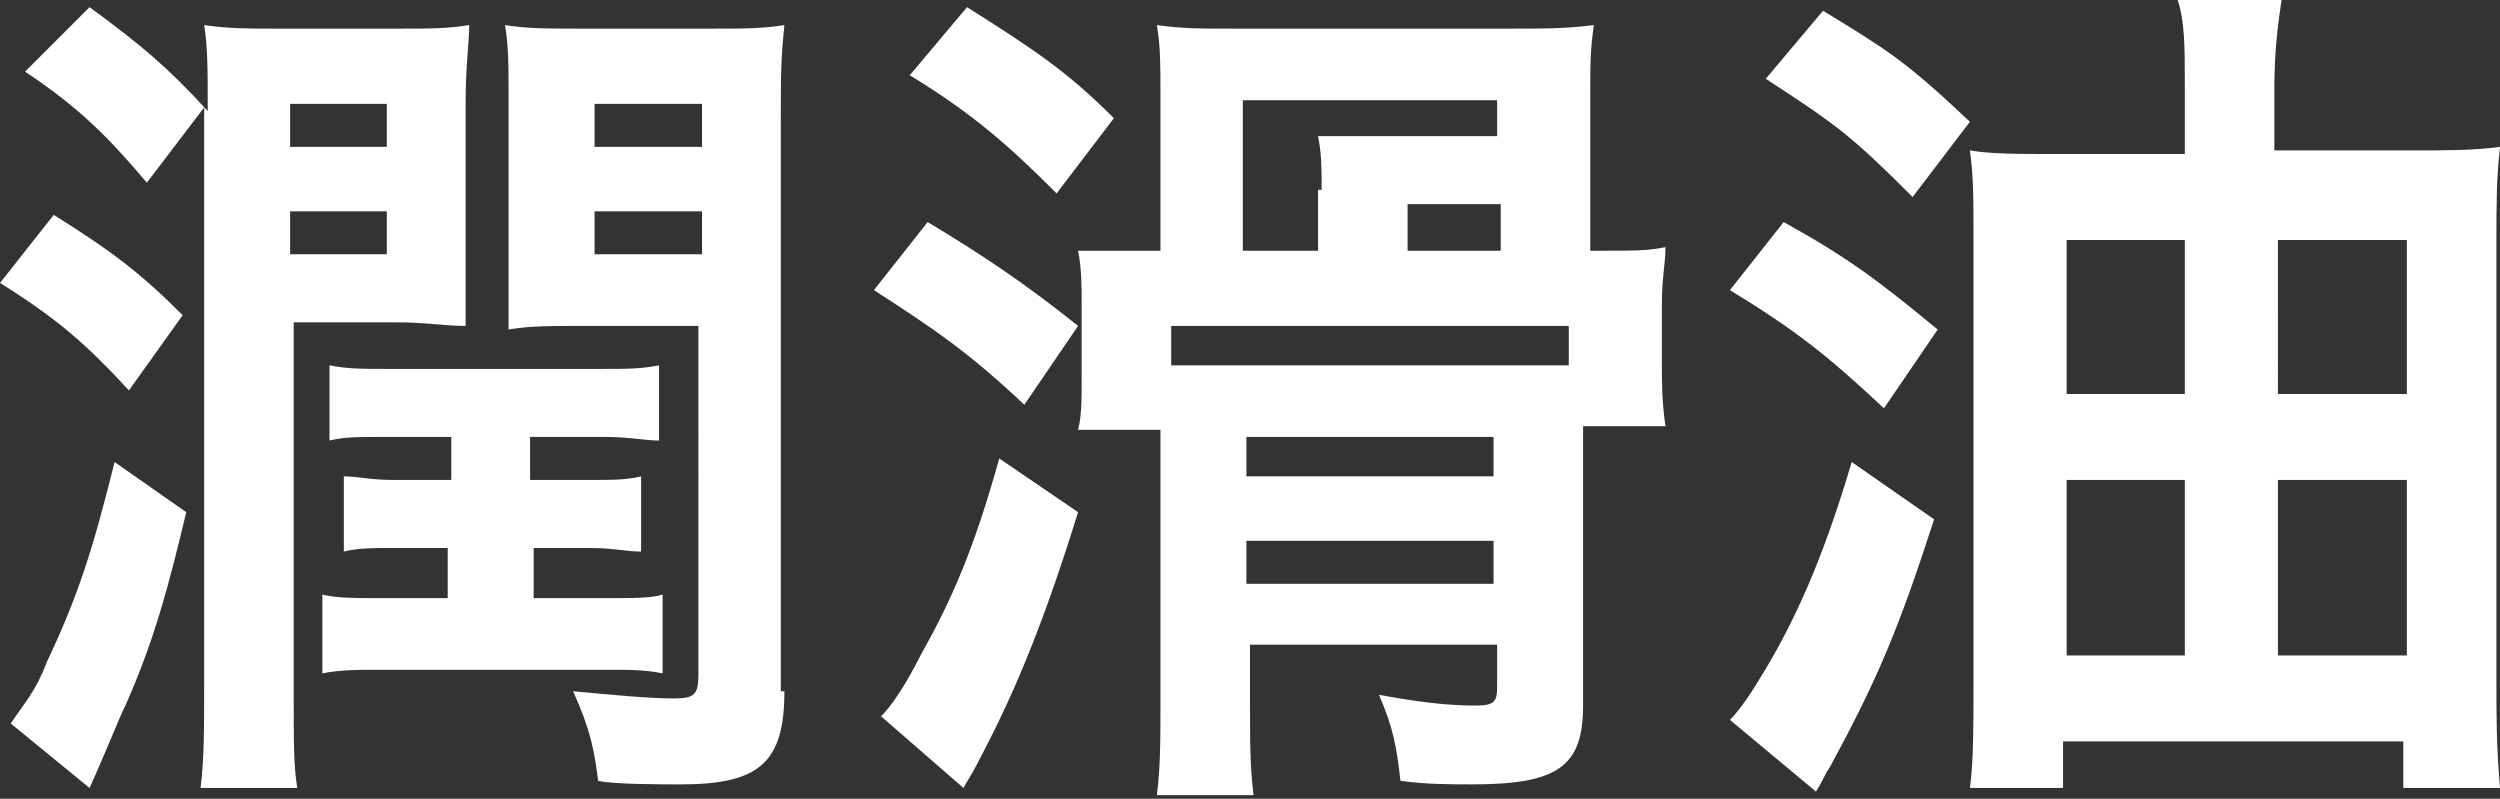
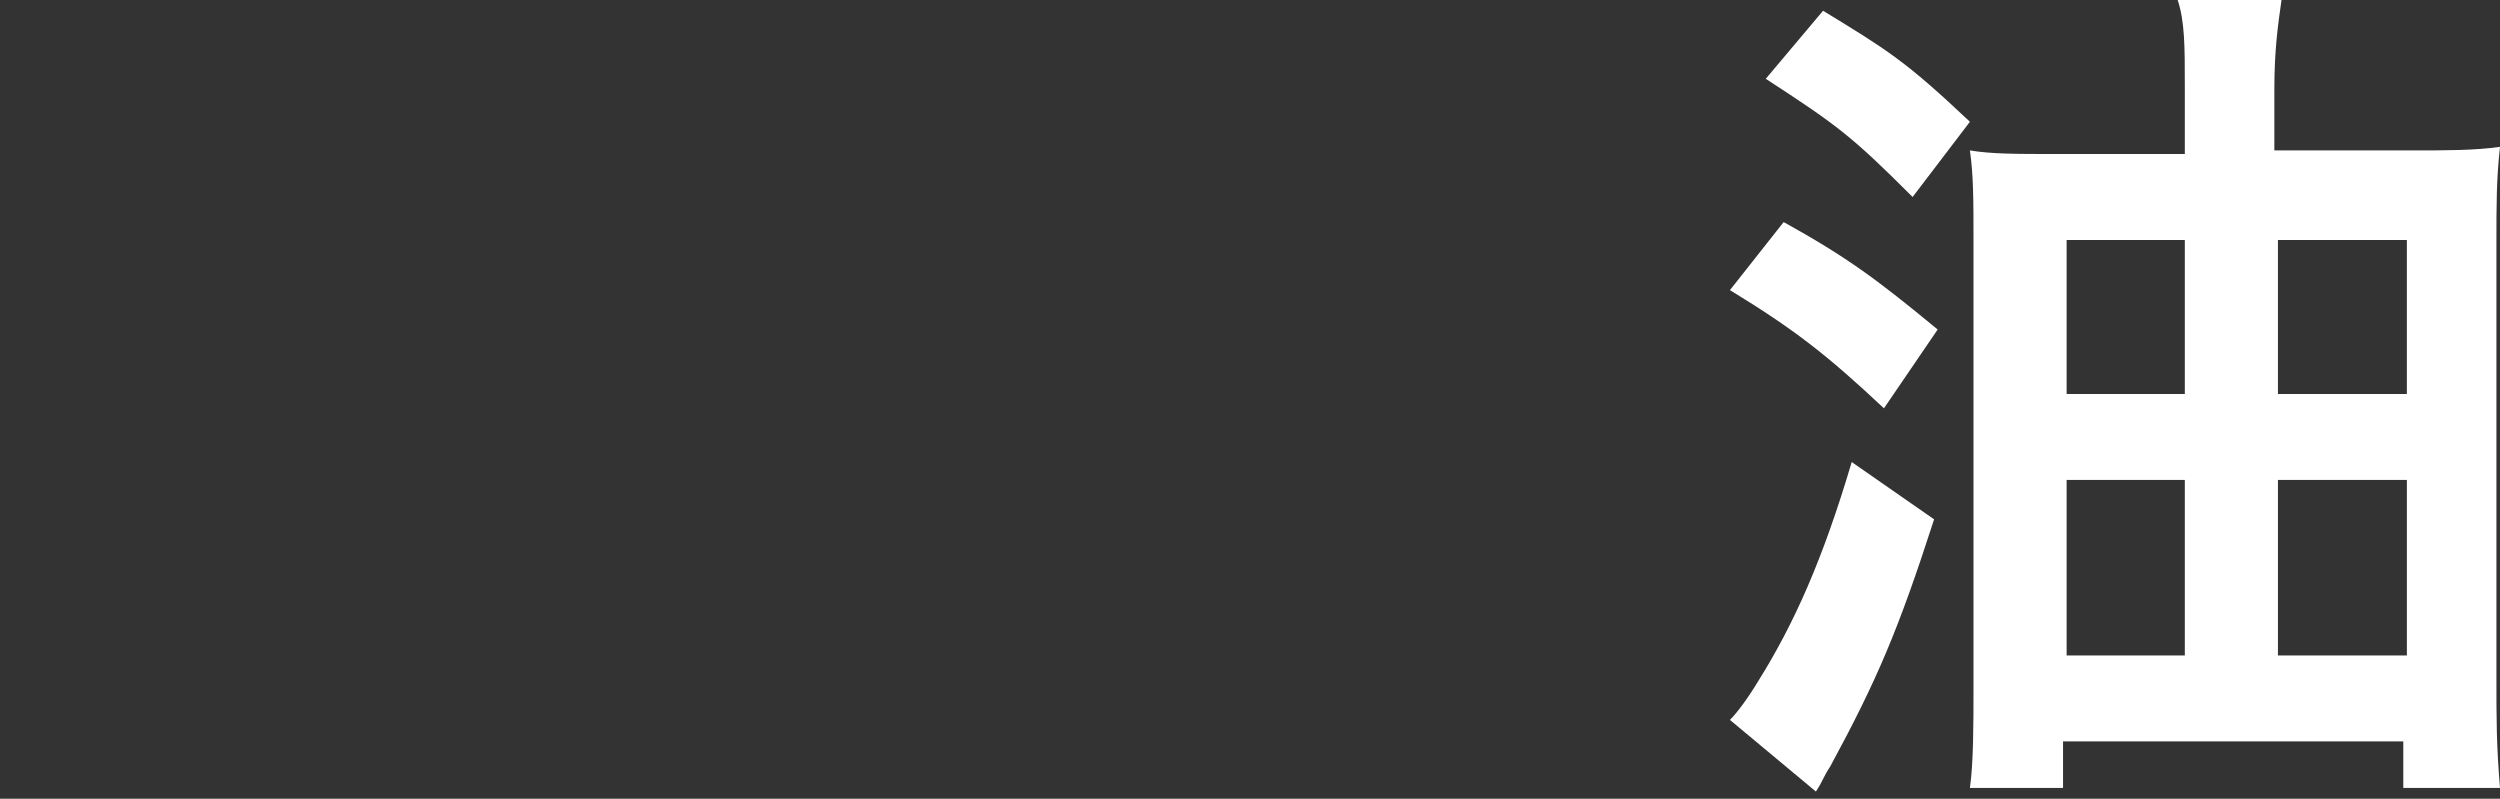
<svg xmlns="http://www.w3.org/2000/svg" version="1.1" id="レイヤー_1" x="0px" y="0px" width="69.8px" height="22.3px" viewBox="0 0 69.8 22.3" style="enable-background:new 0 0 69.8 22.3;" xml:space="preserve">
  <rect x="0" y="0" width="69.8" height="22.3" fill="#333333" stroke="none" />
  <style type="text/css">
	.st0{fill:#FFFFFF;}
</style>
  <g>
-     <path class="st0" d="M1.5,6C3.1,7,3.9,7.6,5.1,8.8l-1.5,2.1c-1.2-1.3-2-2-3.6-3L1.5,6z M5.2,14.3c-0.5,2.1-0.9,3.6-1.7,5.4   c-0.2,0.4-0.5,1.2-1,2.3l-2.2-1.8c0.4-0.6,0.7-0.9,1-1.7c0.9-1.9,1.3-3.2,1.9-5.6L5.2,14.3z M4.1,5.1C3,3.8,2.2,3,0.7,2l1.8-1.8   C4,1.3,4.7,1.9,5.8,3.1c0-1.1,0-1.8-0.1-2.4c0.7,0.1,1.2,0.1,2,0.1h3.4c0.9,0,1.4,0,2-0.1c0,0.5-0.1,1.1-0.1,2.2V7   c0,1.1,0,1.6,0,2.1c-0.6,0-1.1-0.1-1.9-0.1H8.2v10.2c0,1.6,0,2.2,0.1,2.8H5.6c0.1-0.8,0.1-1.6,0.1-3v-16L4.1,5.1z M8.1,4.1h2.7V2.9   H8.1V4.1z M8.1,7.1h2.7V5.9H8.1V7.1z M10.6,12.2c-0.6,0-1,0-1.4,0.1v-2.1c0.5,0.1,0.9,0.1,1.6,0.1h6c0.7,0,1.1,0,1.6-0.1v2.1   c-0.4,0-0.8-0.1-1.5-0.1h-2.1v1.2h1.7c0.6,0,1,0,1.4-0.1v2.1c-0.4,0-0.8-0.1-1.4-0.1h-1.6v1.4H17c0.7,0,1.2,0,1.5-0.1v2.2   c-0.5-0.1-0.9-0.1-1.6-0.1h-6.4c-0.5,0-1,0-1.5,0.1v-2.2c0.4,0.1,0.9,0.1,1.5,0.1h2v-1.4H11c-0.6,0-1,0-1.4,0.1v-2.1   c0.4,0,0.7,0.1,1.4,0.1h1.6v-1.2H10.6z M21.9,19.3c0,2-0.7,2.6-2.9,2.6c-0.5,0-1.9,0-2.3-0.1c-0.1-0.8-0.2-1.4-0.7-2.5   c1.1,0.1,2.1,0.2,2.8,0.2c0.6,0,0.7-0.1,0.7-0.7V9.1h-3.4c-0.8,0-1.3,0-1.9,0.1c0-0.6,0-1.1,0-2.1V2.9c0-1.1,0-1.6-0.1-2.2   c0.6,0.1,1.2,0.1,2.2,0.1h3.5c0.9,0,1.5,0,2.1-0.1c-0.1,1-0.1,1.4-0.1,2.8V19.3z M16.6,4.1h3V2.9h-3V4.1z M16.6,7.1h3V5.9h-3V7.1z" />
-     <path class="st0" d="M25.9,6.2c1.5,0.9,2.7,1.7,4.2,2.9l-1.5,2.2c-1.6-1.5-2.5-2.1-4.2-3.2L25.9,6.2z M30.1,14.3   c-0.9,2.9-1.7,4.9-2.7,6.8c-0.3,0.6-0.4,0.7-0.5,0.9l-2.3-2c0.3-0.3,0.7-0.9,1.1-1.7c0.9-1.6,1.5-3,2.2-5.5L30.1,14.3z M27,0.2   c1.9,1.2,2.8,1.8,4.1,3.1l-1.6,2.1c-1.3-1.3-2.3-2.2-4.1-3.3L27,0.2z M44.7,7c1,0,1.3,0,1.8-0.1c0,0.5-0.1,0.8-0.1,1.6v1.7   c0,0.5,0,1,0.1,1.7h-2.3v7.8c0,1.7-0.7,2.2-3.1,2.2c-0.6,0-1.3,0-2-0.1c-0.1-0.9-0.2-1.5-0.6-2.4c1.1,0.2,1.9,0.3,2.7,0.3   c0.5,0,0.6-0.1,0.6-0.5v-1.2h-6.9v1.4c0,1.4,0,2,0.1,2.8h-2.7c0.1-0.8,0.1-1.5,0.1-2.7V12h-2.3c0.1-0.4,0.1-0.8,0.1-1.5V8.5   c0-0.5,0-1-0.1-1.5C30.8,7,31.2,7,32.1,7h0.3V2.6c0-0.8,0-1.3-0.1-1.9c0.7,0.1,1.2,0.1,2.3,0.1h7.4c1.2,0,1.7,0,2.5-0.1   c-0.1,0.7-0.1,1.1-0.1,2V7H44.7z M43.9,9.1H32.7v1.1c0.6,0,0.8,0,1.3,0h8c0.9,0,1.3,0,1.8,0V9.1z M36.9,5.3c0-0.6,0-1-0.1-1.5   c0.5,0,0.8,0,1.6,0h3.4V2.8h-7.1V7h2.1V5.3z M41.7,13.3v-1.1h-6.9v1.1H41.7z M41.7,16.3v-1.2h-6.9v1.2H41.7z M41.9,7V5.7h-2.6V7   H41.9z" />
    <path class="st0" d="M49.8,6.2c1.8,1,2.6,1.6,4.3,3l-1.5,2.2c-1.6-1.5-2.5-2.2-4.3-3.3L49.8,6.2z M54,14.5c-1,3.1-1.6,4.5-2.9,6.9   c-0.2,0.3-0.2,0.4-0.4,0.7l-2.4-2c0.2-0.2,0.5-0.6,0.8-1.1c1-1.6,1.8-3.4,2.6-6.1L54,14.5z M50.9,0.3c1.8,1.1,2.3,1.4,4.1,3.1   l-1.6,2.1c-1.7-1.7-2.1-2-4.1-3.3L50.9,0.3z M67.3,4.2c1,0,1.8,0,2.5-0.1c-0.1,0.9-0.1,1.6-0.1,2.7v12.1c0,1.2,0,1.9,0.1,3.1h-2.7   v-1.3h-9.5V22H55c0.1-0.7,0.1-1.8,0.1-2.8V6.7c0-1.1,0-1.8-0.1-2.5c0.6,0.1,1.3,0.1,2.4,0.1H61V2.4c0-1.1,0-1.8-0.2-2.4h2.9   c-0.1,0.7-0.2,1.4-0.2,2.5v1.7H67.3z M57.7,6.7V11H61V6.7H57.7z M57.7,13.4v4.9H61v-4.9H57.7z M63.6,11h3.6V6.7h-3.6V11z    M63.6,18.3h3.6v-4.9h-3.6V18.3z" />
  </g>
</svg>